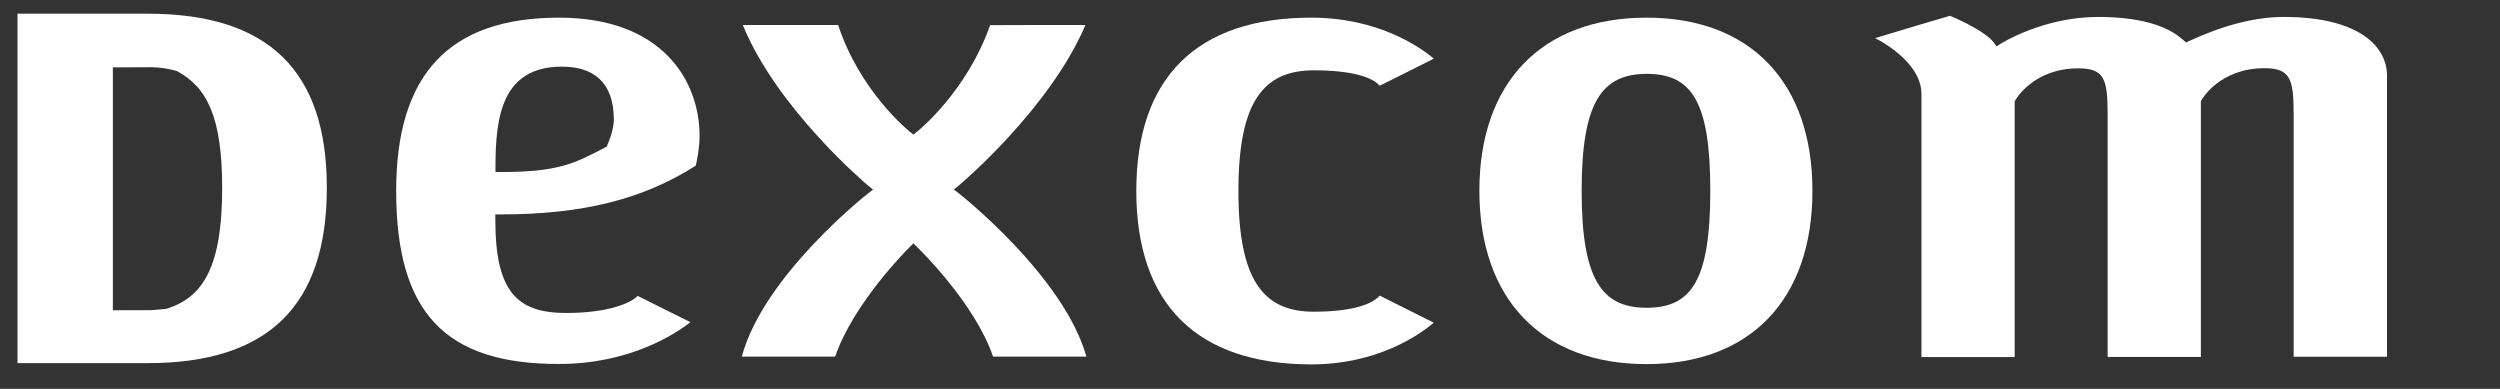
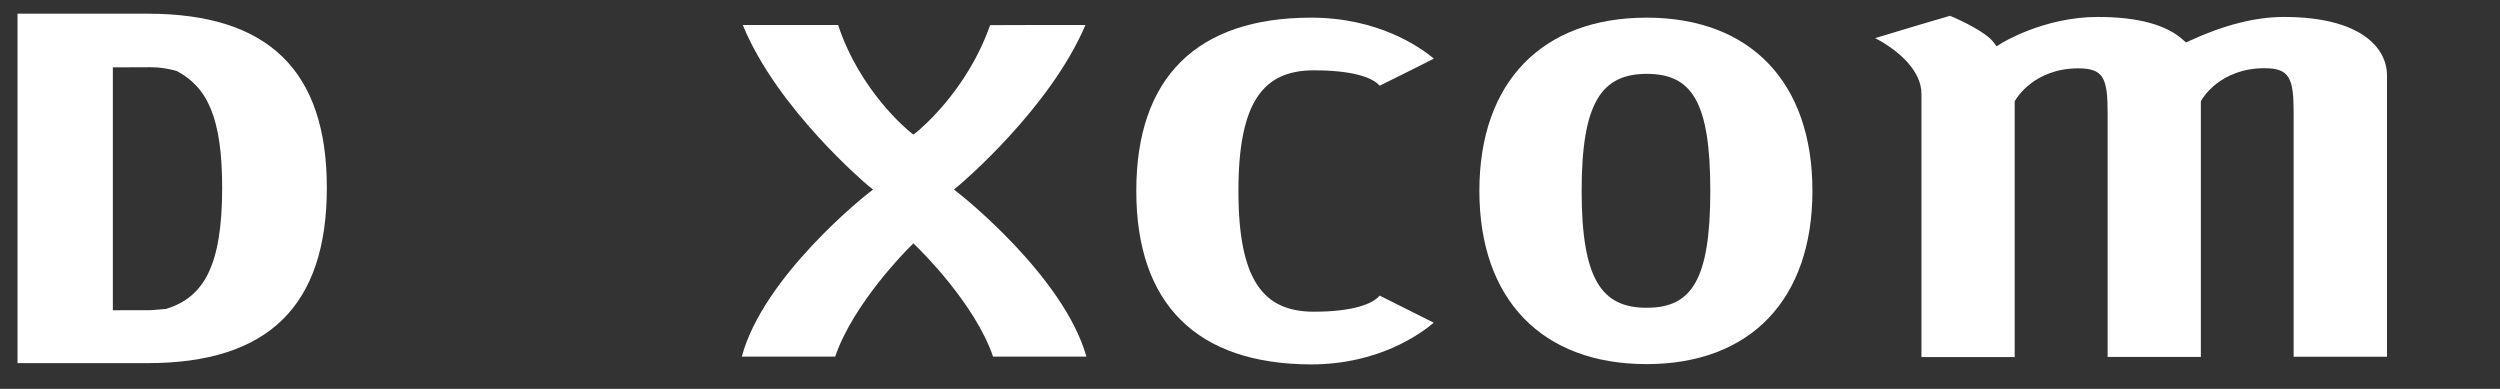
<svg xmlns="http://www.w3.org/2000/svg" width="180px" height="28px" viewBox="0 0 180 28" version="1.1">
  <rect x="0" y="0" width="180" height="28" fill="#333333" stroke="none" />
  <title>Slice 1</title>
  <desc>Created with Sketch.</desc>
  <g id="Page-1" stroke="none" stroke-width="1" fill="none" fill-rule="evenodd">
    <g id="dexcom-logo-white" fill="#ffffff" fill-rule="nonzero">
      <g id="g10" transform="translate(90.008, 13.632) scale(-1, 1) rotate(-180) translate(-90.008, -13.632) translate(0.508, 0.132)">
        <g id="g12" transform="translate(0.712, 0.814)">
-           <path d="M34.454,14.339 L34.454,13.932 L34.861,13.932 C38.98,13.932 40.139,14.553 42.254,15.651 L42.478,15.773 L42.529,15.925 C42.549,15.976 42.976,16.912 42.976,17.715 C42.976,20.441 41.451,21.519 39.254,21.519 C34.953,21.529 34.454,17.959 34.454,14.339 Z M27.305,12.58 C27.305,20.98 31.139,25.047 39.031,25.047 C46.495,25.047 49.149,20.471 49.149,16.536 C49.149,15.641 48.956,14.725 48.875,14.39 C45.071,11.969 40.729,10.881 34.851,10.881 L34.444,10.881 L34.444,10.485 C34.444,5.278 36.031,3.783 39.559,3.783 C42.417,3.783 44.125,4.434 44.695,5.014 C45.102,4.81 47.695,3.519 48.488,3.122 C47.39,2.258 44.105,0.112 39.02,0.112 C30.814,0.102 27.305,3.824 27.305,12.58" id="path14" />
          <path d="M76.932,24.519 C74.359,18.468 67.902,13.037 67.841,12.986 L67.464,12.671 L67.851,12.366 C67.932,12.305 75.366,6.437 77.003,0.641 C76.129,0.641 70.749,0.641 70.281,0.641 C68.98,4.464 64.993,8.359 64.82,8.522 L64.546,8.797 L64.271,8.522 C64.098,8.359 60.214,4.464 58.912,0.641 C58.444,0.641 53.054,0.641 52.19,0.641 C53.736,6.437 61.169,12.315 61.251,12.366 L61.637,12.671 L61.251,12.986 C61.19,13.037 54.732,18.468 52.261,24.519 C53.227,24.519 58.647,24.519 59.125,24.519 C60.692,19.759 64.149,16.942 64.302,16.82 L64.546,16.627 L64.79,16.82 C64.942,16.942 68.4,19.749 70.068,24.508 C70.525,24.519 75.946,24.519 76.932,24.519" id="path16" />
          <path d="M80.593,12.58 C80.593,20.736 84.956,25.047 93.183,25.047 C97.983,25.047 100.993,22.953 102.02,22.098 C101.247,21.702 98.573,20.369 98.115,20.146 C97.617,20.736 96.183,21.254 93.376,21.254 C89.725,21.254 87.946,18.966 87.946,12.569 C87.946,6.163 89.725,3.875 93.376,3.875 C96.183,3.875 97.617,4.434 98.115,5.034 C98.563,4.81 101.237,3.478 102.01,3.081 C100.993,2.227 97.983,0.081 93.173,0.081 C84.956,0.102 80.593,4.414 80.593,12.58" id="path18" />
          <path d="M112.658,12.58 C112.658,6.183 114.112,4.159 117.336,4.159 C120.549,4.159 121.922,6.102 121.922,12.58 C121.922,19.058 120.559,21 117.336,21 C114.112,20.99 112.658,18.966 112.658,12.58 Z M105.295,12.58 C105.295,20.39 109.8,25.047 117.336,25.047 C124.82,25.047 129.275,20.38 129.275,12.58 C129.275,4.769 124.82,0.102 117.336,0.102 C109.8,0.102 105.295,4.759 105.295,12.58" id="path20" />
          <path d="M139.18,25.18 C139.973,24.854 141.773,24 142.312,23.278 L142.536,22.983 L142.841,23.176 C142.871,23.197 145.912,25.098 149.817,25.098 C152.695,25.098 154.769,24.539 155.98,23.431 L156.173,23.258 L156.407,23.369 C158.898,24.519 161.186,25.098 163.21,25.098 C168.692,25.098 170.644,22.922 170.644,20.878 C170.644,20.878 170.644,1.383 170.644,0.631 C169.973,0.631 164.593,0.631 163.922,0.631 C163.922,1.383 163.922,18.173 163.922,18.173 C163.922,20.685 163.647,21.407 161.817,21.407 C158.624,21.407 157.342,19.21 157.292,19.119 L157.241,19.027 C157.241,19.027 157.241,1.383 157.241,0.62 C156.569,0.62 151.2,0.62 150.529,0.62 C150.529,1.373 150.529,18.163 150.529,18.163 C150.529,20.675 150.254,21.397 148.414,21.397 C145.22,21.397 143.939,19.2 143.888,19.108 L143.837,19.017 C143.837,19.017 143.837,1.373 143.837,0.61 C143.166,0.61 137.797,0.61 137.125,0.61 C137.125,1.363 137.125,19.576 137.125,19.576 C137.125,21.193 135.529,22.668 133.79,23.573 C135.193,24.01 138.956,25.119 139.18,25.18" id="path22" />
          <path d="M6.905,21.468 L6.905,3.976 C6.905,3.976 7.353,3.986 9.631,3.986 L10.759,4.078 L10.769,4.088 C13.464,4.922 14.776,7.21 14.776,12.793 C14.776,17.858 13.698,20.044 11.512,21.203 C10.831,21.397 10.241,21.478 9.631,21.478 C7.353,21.468 6.905,21.468 6.905,21.468 Z M0.041,25.332 C0.793,25.332 9.417,25.332 9.417,25.332 C18.092,25.332 22.312,21.234 22.312,12.803 C22.312,4.312 18.102,0.173 9.417,0.173 C9.417,0.173 1.902,0.173 0.041,0.173 C0.041,0.956 0.041,24.539 0.041,25.332" id="path24" />
        </g>
      </g>
    </g>
  </g>
</svg>